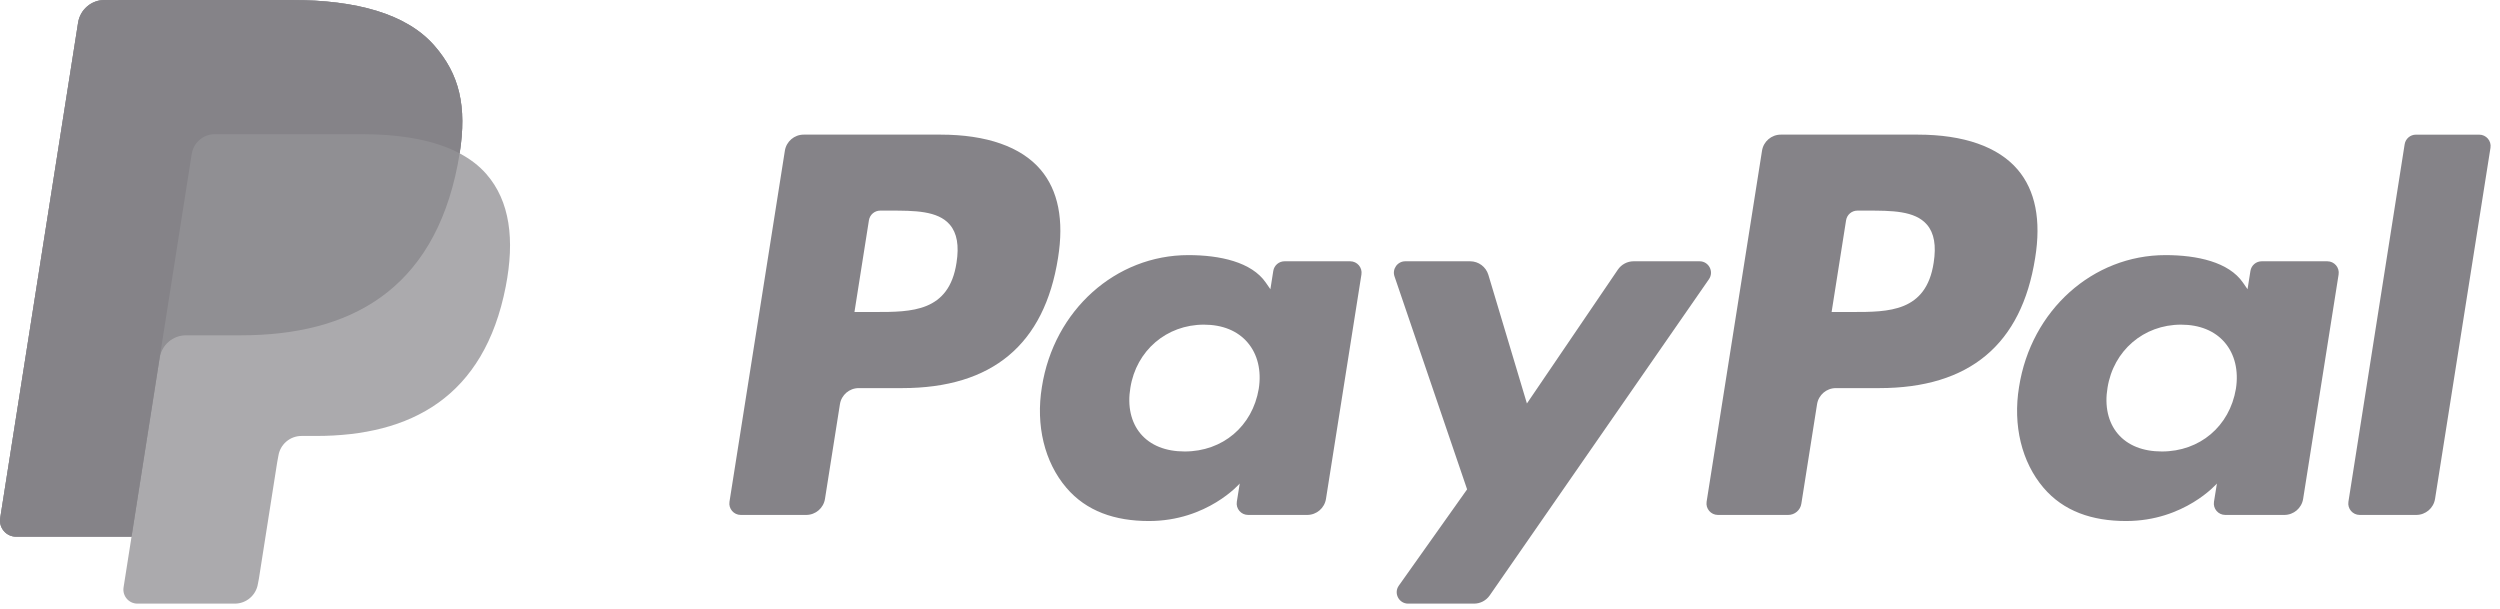
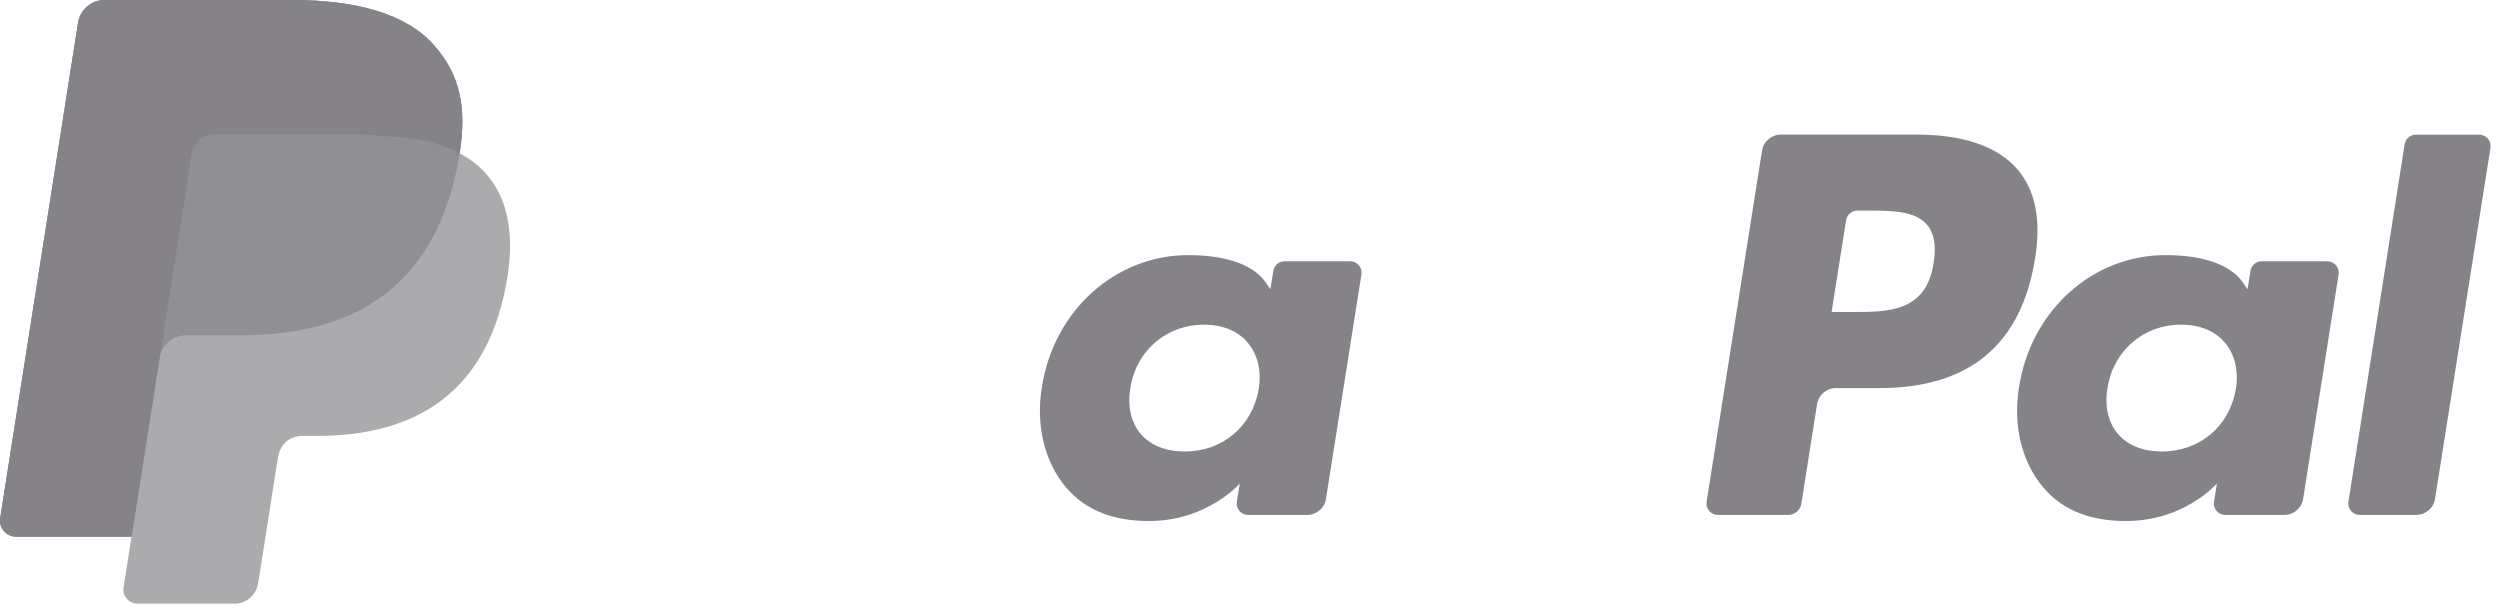
<svg xmlns="http://www.w3.org/2000/svg" width="115" height="28" viewBox="0 0 115 28" fill="none">
  <g clip-path="url(#clip0_952_2147)">
    <path d="M88.22 6.193H81.918C81.487 6.193 81.12 6.507 81.053 6.932L78.504 23.08C78.454 23.399 78.701 23.687 79.023 23.687H82.257C82.558 23.687 82.816 23.468 82.862 23.17L83.585 18.592C83.652 18.167 84.019 17.853 84.45 17.853H86.445C90.595 17.853 92.991 15.846 93.617 11.867C93.899 10.127 93.629 8.76 92.813 7.802C91.917 6.75 90.329 6.193 88.22 6.193ZM88.948 12.091C88.603 14.352 86.876 14.352 85.204 14.352H84.254L84.92 10.131C84.961 9.876 85.181 9.688 85.439 9.688H85.875C87.013 9.688 88.087 9.688 88.641 10.335C88.973 10.723 89.073 11.297 88.948 12.091Z" fill="#858388" />
-     <path d="M43.271 6.193H36.969C36.538 6.193 36.172 6.507 36.104 6.932L33.556 23.08C33.505 23.399 33.752 23.687 34.075 23.687H37.084C37.515 23.687 37.882 23.374 37.949 22.949L38.637 18.592C38.704 18.167 39.071 17.853 39.501 17.853H41.496C45.647 17.853 48.042 15.846 48.669 11.867C48.95 10.127 48.68 8.76 47.865 7.802C46.968 6.75 45.379 6.193 43.271 6.193ZM43.999 12.091C43.654 14.352 41.926 14.352 40.256 14.352H39.305L39.971 10.131C40.012 9.876 40.232 9.688 40.49 9.688H40.926C42.064 9.688 43.138 9.688 43.692 10.335C44.023 10.723 44.124 11.297 43.999 12.091Z" fill="#858388" />
    <path d="M62.108 12.019H59.09C58.831 12.019 58.611 12.207 58.571 12.462L58.438 13.305L58.227 13C57.574 12.052 56.117 11.735 54.663 11.735C51.329 11.735 48.481 14.26 47.927 17.801C47.638 19.567 48.047 21.256 49.05 22.434C49.971 23.516 51.285 23.967 52.851 23.967C55.538 23.967 57.028 22.242 57.028 22.242L56.894 23.08C56.843 23.399 57.089 23.687 57.413 23.687H60.13C60.561 23.687 60.928 23.374 60.995 22.949L62.626 12.626C62.677 12.307 62.43 12.019 62.108 12.019ZM57.902 17.889C57.611 19.611 56.242 20.768 54.496 20.768C53.62 20.768 52.92 20.487 52.469 19.954C52.023 19.426 51.855 18.674 51.997 17.836C52.268 16.128 53.659 14.934 55.379 14.934C56.235 14.934 56.931 15.218 57.39 15.756C57.853 16.297 58.034 17.055 57.902 17.889Z" fill="#858388" />
    <path d="M107.056 12.019H104.039C103.78 12.019 103.56 12.207 103.52 12.462L103.387 13.305L103.176 13C102.523 12.052 101.066 11.735 99.612 11.735C96.278 11.735 93.43 14.26 92.876 17.801C92.587 19.567 92.997 21.256 93.999 22.434C94.92 23.516 96.234 23.967 97.8 23.967C100.487 23.967 101.978 22.242 101.978 22.242L101.843 23.08C101.792 23.399 102.038 23.687 102.362 23.687H105.079C105.51 23.687 105.877 23.374 105.944 22.949L107.576 12.626C107.626 12.307 107.379 12.019 107.056 12.019ZM102.851 17.889C102.56 19.611 101.191 20.768 99.445 20.768C98.57 20.768 97.869 20.487 97.419 19.954C96.972 19.426 96.804 18.674 96.946 17.836C97.218 16.128 98.608 14.934 100.327 14.934C101.184 14.934 101.88 15.218 102.34 15.756C102.802 16.297 102.983 17.055 102.851 17.889Z" fill="#858388" />
-     <path d="M78.18 12.019H75.147C74.857 12.019 74.586 12.163 74.422 12.403L70.238 18.56L68.465 12.643C68.354 12.273 68.013 12.019 67.626 12.019H64.645C64.285 12.019 64.031 12.372 64.147 12.713L67.487 22.51L64.346 26.939C64.099 27.286 64.348 27.767 64.775 27.767H67.805C68.092 27.767 68.361 27.627 68.525 27.391L78.612 12.843C78.853 12.495 78.604 12.019 78.18 12.019Z" fill="#858388" />
    <path d="M110.614 6.637L108.027 23.081C107.977 23.399 108.223 23.687 108.546 23.687H111.147C111.578 23.687 111.945 23.374 112.012 22.949L114.562 6.8C114.613 6.482 114.366 6.194 114.044 6.194H111.133C110.874 6.193 110.654 6.382 110.614 6.637Z" fill="#858388" />
    <path opacity="0.68" d="M21.144 7.055C21.481 4.895 21.141 3.425 19.976 2.093C18.694 0.628 16.377 0 13.413 0H4.808C4.203 0 3.687 0.442 3.592 1.043L0.009 23.831C-0.061 24.28 0.285 24.687 0.739 24.687H6.051L5.684 27.019C5.622 27.412 5.925 27.767 6.322 27.767H10.8C11.33 27.767 11.781 27.381 11.864 26.856L11.908 26.627L12.751 21.262L12.806 20.966C12.888 20.441 13.339 20.054 13.869 20.054H14.539C18.877 20.054 22.273 18.287 23.265 13.175C23.68 11.039 23.466 9.256 22.369 8.002C22.038 7.624 21.625 7.311 21.144 7.055Z" fill="#858388" />
    <path opacity="0.7" d="M21.144 7.055C21.481 4.895 21.141 3.425 19.976 2.093C18.694 0.628 16.377 0 13.413 0H4.808C4.203 0 3.687 0.442 3.592 1.043L0.009 23.831C-0.061 24.28 0.285 24.687 0.739 24.687H6.051L7.385 16.2L7.344 16.466C7.438 15.866 7.949 15.424 8.555 15.424H11.08C16.039 15.424 19.921 13.403 21.056 7.56C21.089 7.387 21.118 7.219 21.144 7.055Z" fill="#858388" />
-     <path d="M8.819 7.083C8.875 6.723 9.107 6.427 9.418 6.277C9.559 6.21 9.717 6.172 9.883 6.172H16.628C17.427 6.172 18.172 6.224 18.853 6.334C19.047 6.366 19.237 6.402 19.421 6.443C19.605 6.484 19.784 6.529 19.956 6.58C20.043 6.605 20.128 6.632 20.212 6.66C20.546 6.771 20.858 6.903 21.144 7.055C21.482 4.895 21.142 3.425 19.977 2.094C18.694 0.628 16.377 0 13.413 0H4.808C4.203 0 3.687 0.442 3.592 1.043L0.009 23.831C-0.061 24.28 0.285 24.687 0.739 24.687H6.051L7.385 16.2L8.819 7.083Z" fill="#858388" />
+     <path d="M8.819 7.083C8.875 6.723 9.107 6.427 9.418 6.277C9.559 6.21 9.717 6.172 9.883 6.172H16.628C19.047 6.366 19.237 6.402 19.421 6.443C19.605 6.484 19.784 6.529 19.956 6.58C20.043 6.605 20.128 6.632 20.212 6.66C20.546 6.771 20.858 6.903 21.144 7.055C21.482 4.895 21.142 3.425 19.977 2.094C18.694 0.628 16.377 0 13.413 0H4.808C4.203 0 3.687 0.442 3.592 1.043L0.009 23.831C-0.061 24.28 0.285 24.687 0.739 24.687H6.051L7.385 16.2L8.819 7.083Z" fill="#858388" />
  </g>
  <defs>
    <clipPath id="clip0_952_2147">
      <rect width="115" height="28" fill="white" />
    </clipPath>
  </defs>
</svg>